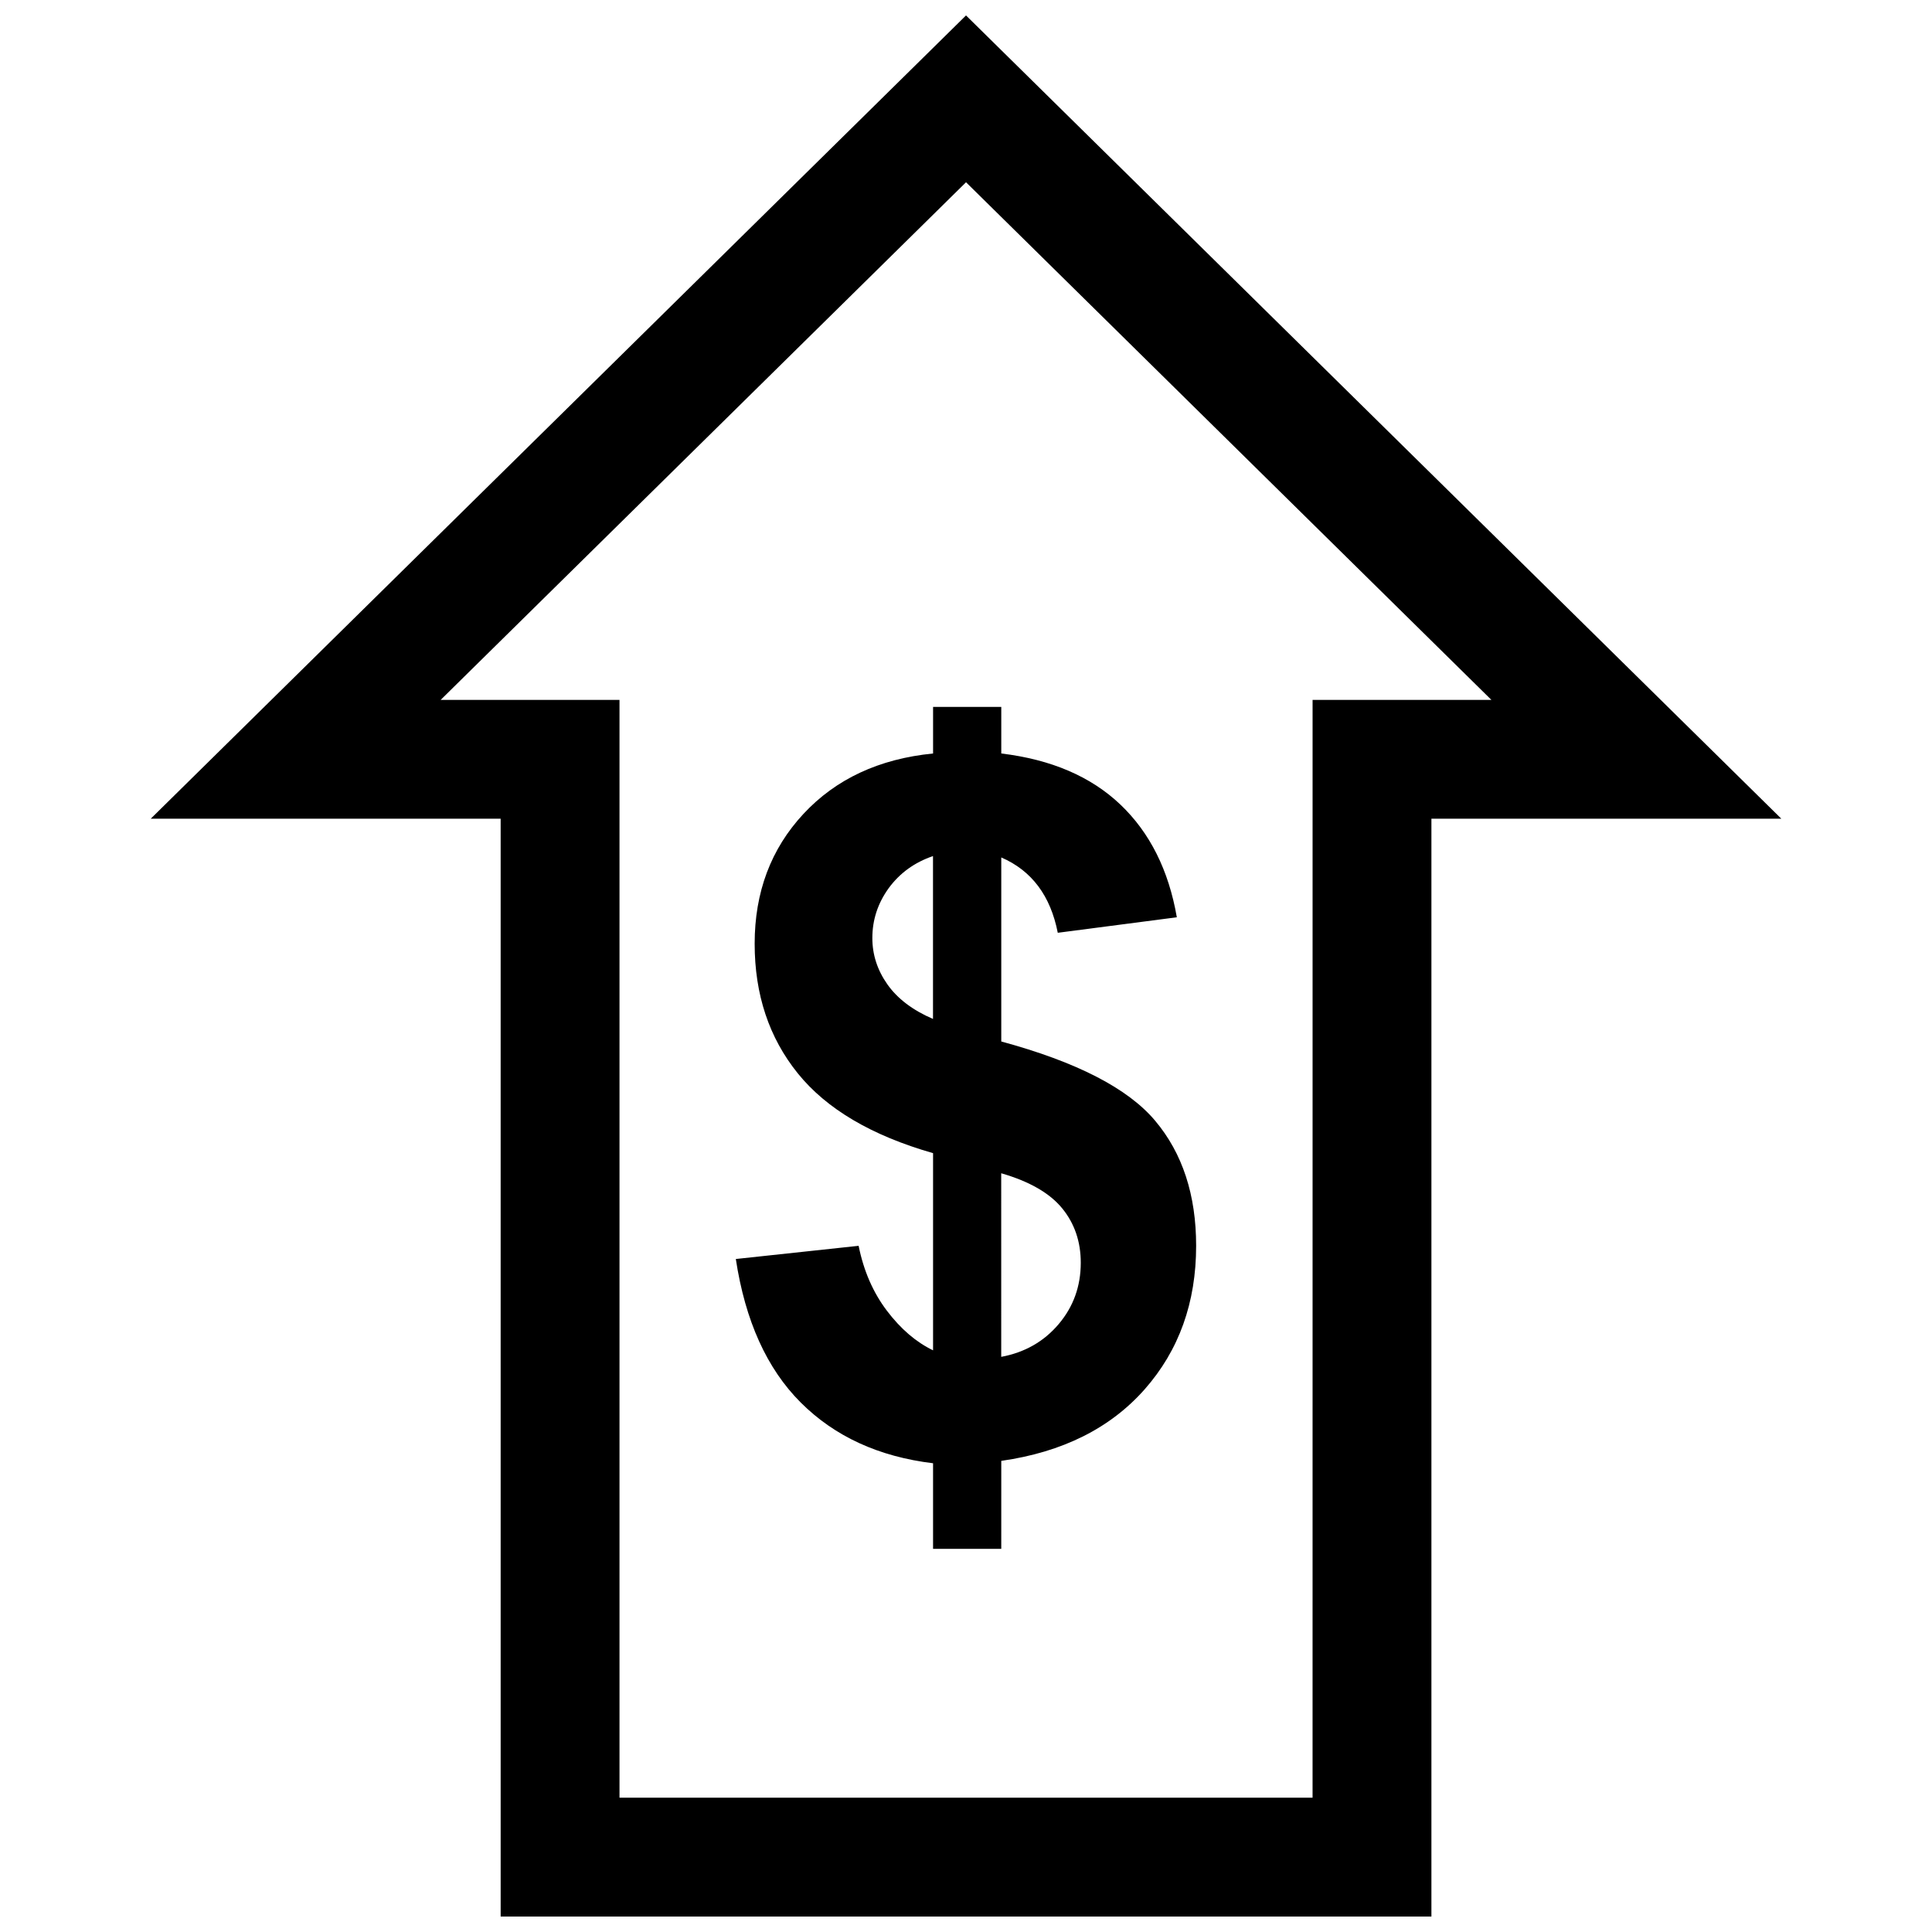
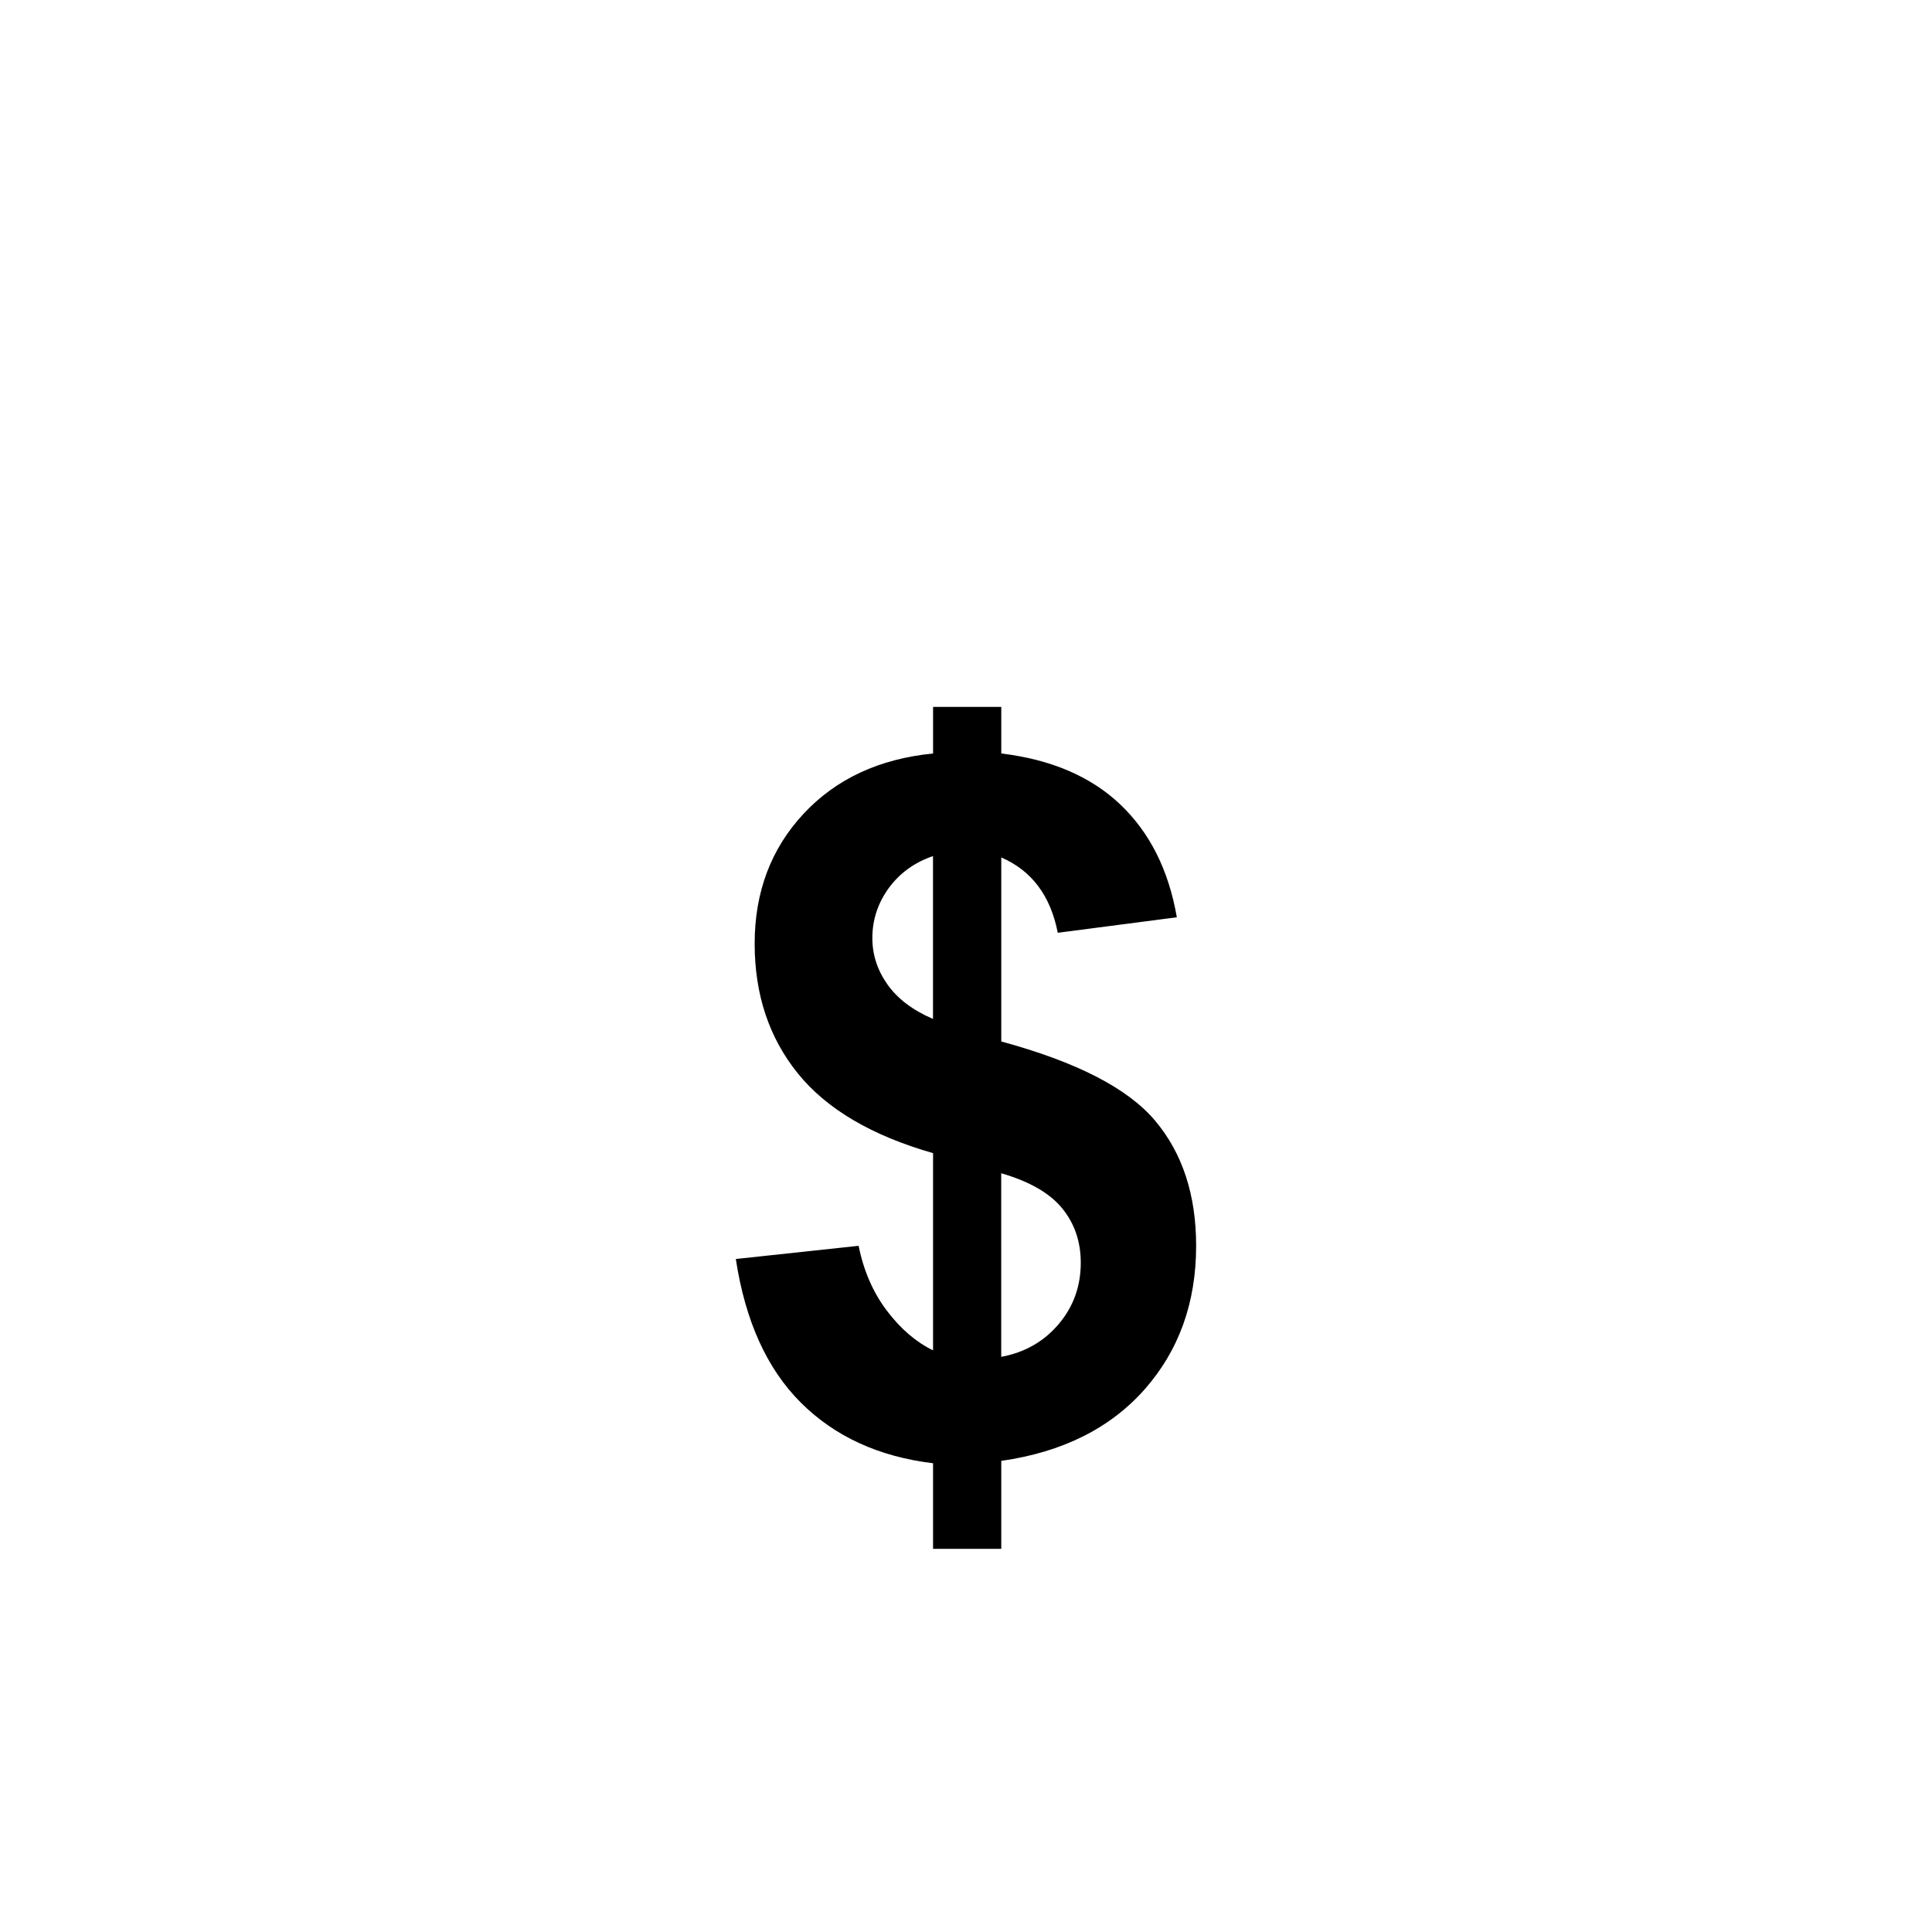
<svg xmlns="http://www.w3.org/2000/svg" width="800px" height="800px" version="1.1" viewBox="144 144 512 512">
  <defs>
    <clipPath id="a">
-       <path d="m183 148.09h434v503.81h-434z" />
-     </clipPath>
+       </clipPath>
  </defs>
  <g clip-path="url(#a)">
-     <path d="m276.68 651.9h246.66v-290.93h92.734l-216.07-212.88-216.06 212.88h92.734zm-15.902-322.42 139.23-137.18 139.23 137.18h-47.391v31.488l-0.004 259.44h-183.67v-290.93z" />
-   </g>
+     </g>
  <path d="m379.04 491.36c-3.652-4.816-6.156-10.547-7.496-17.207l-32.543 3.496c2.488 16.375 8.219 29.062 17.207 38.039 8.988 8.973 20.656 14.344 35.062 16.09v22.688h18.074l0.004-23.32c16.215-2.312 28.875-8.645 37.992-18.957 9.102-10.312 13.648-23.004 13.648-38.039 0-13.461-3.606-24.512-10.848-33.125-7.227-8.613-20.828-15.602-40.793-21.02v-48.773c8.078 3.496 13.051 10.156 14.973 19.965l31.551-4.109c-2.156-12.469-7.148-22.434-14.957-29.867-7.824-7.445-18.344-11.949-31.566-13.539v-12.344h-18.074v12.344c-14.297 1.418-25.758 6.754-34.371 16.027-8.613 9.273-12.91 20.734-12.91 34.371 0 13.477 3.809 24.922 11.43 34.371 7.606 9.43 19.555 16.484 35.848 21.145v52.254c-4.5-2.172-8.578-5.668-12.23-10.488zm30.309-36.43c7.496 2.172 12.863 5.273 16.152 9.305 3.289 4.031 4.914 8.848 4.914 14.406 0 6.234-1.953 11.652-5.856 16.262-3.906 4.613-8.973 7.512-15.223 8.676l-0.004-48.648zm-30.184-50.066c-2.66-3.777-3.984-7.871-3.984-12.281 0-4.816 1.449-9.227 4.344-13.227 2.93-3.984 6.832-6.816 11.73-8.484v43.156c-5.398-2.316-9.43-5.387-12.09-9.164z" />
</svg>